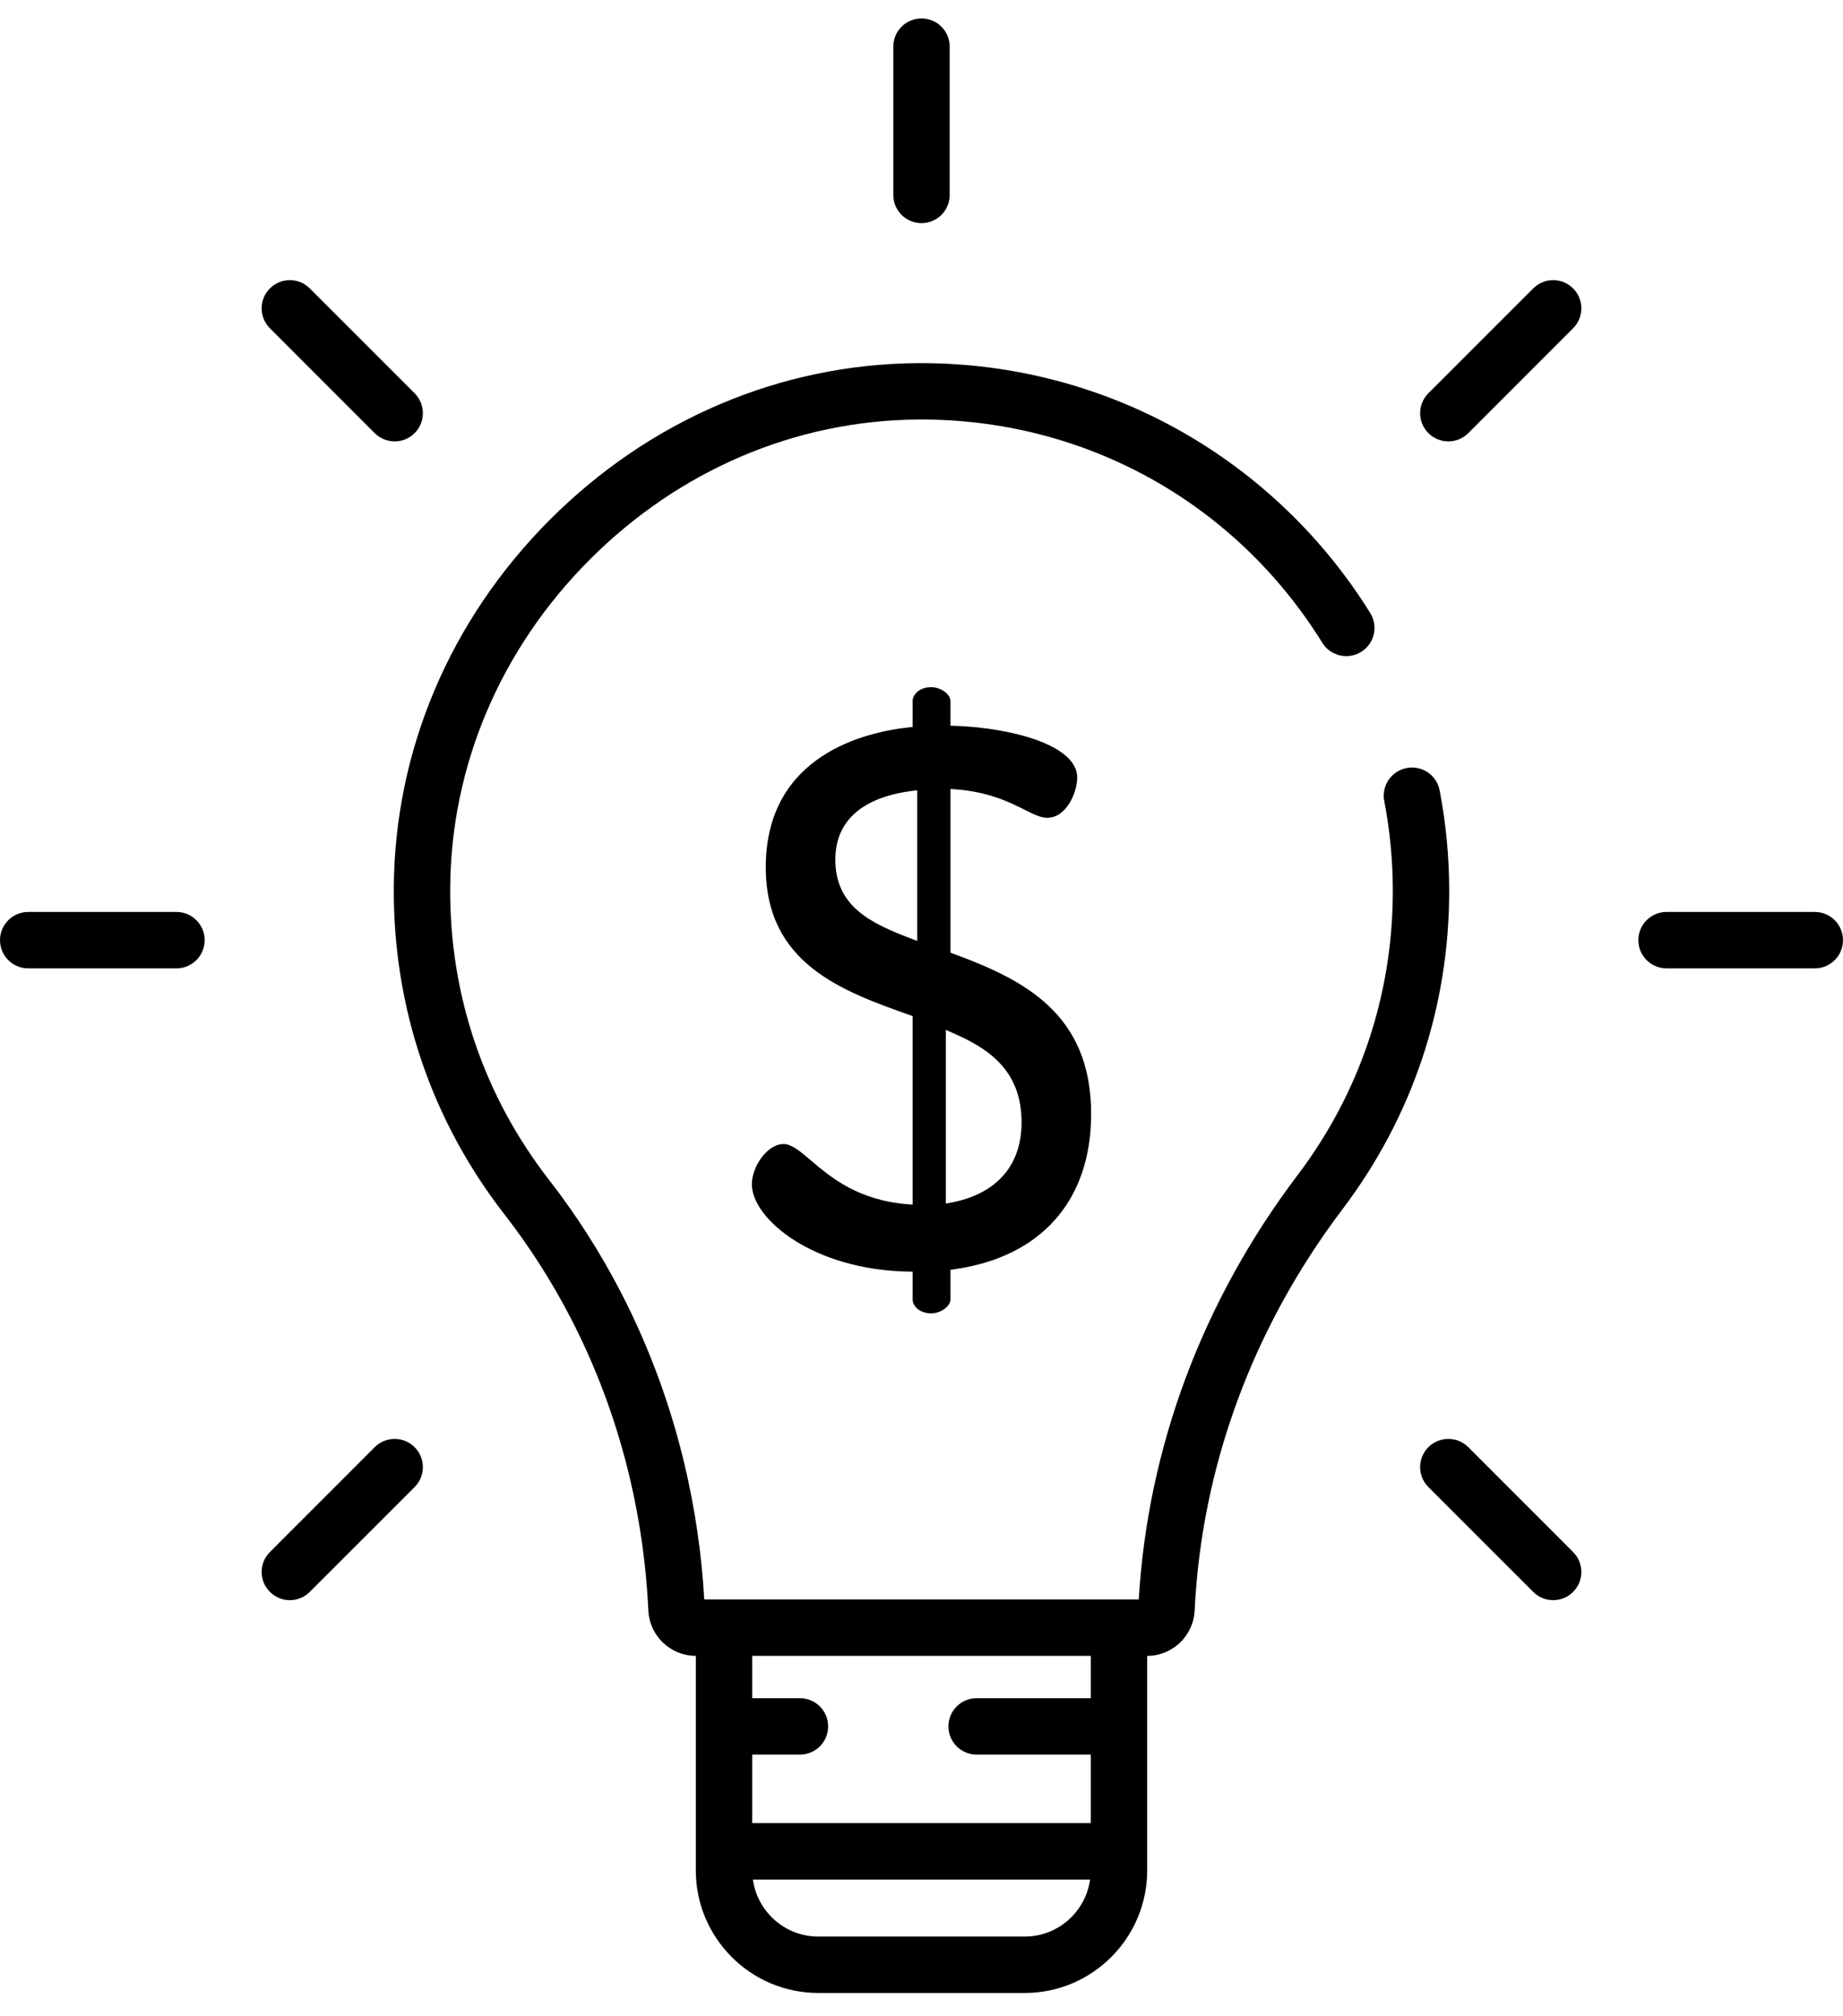
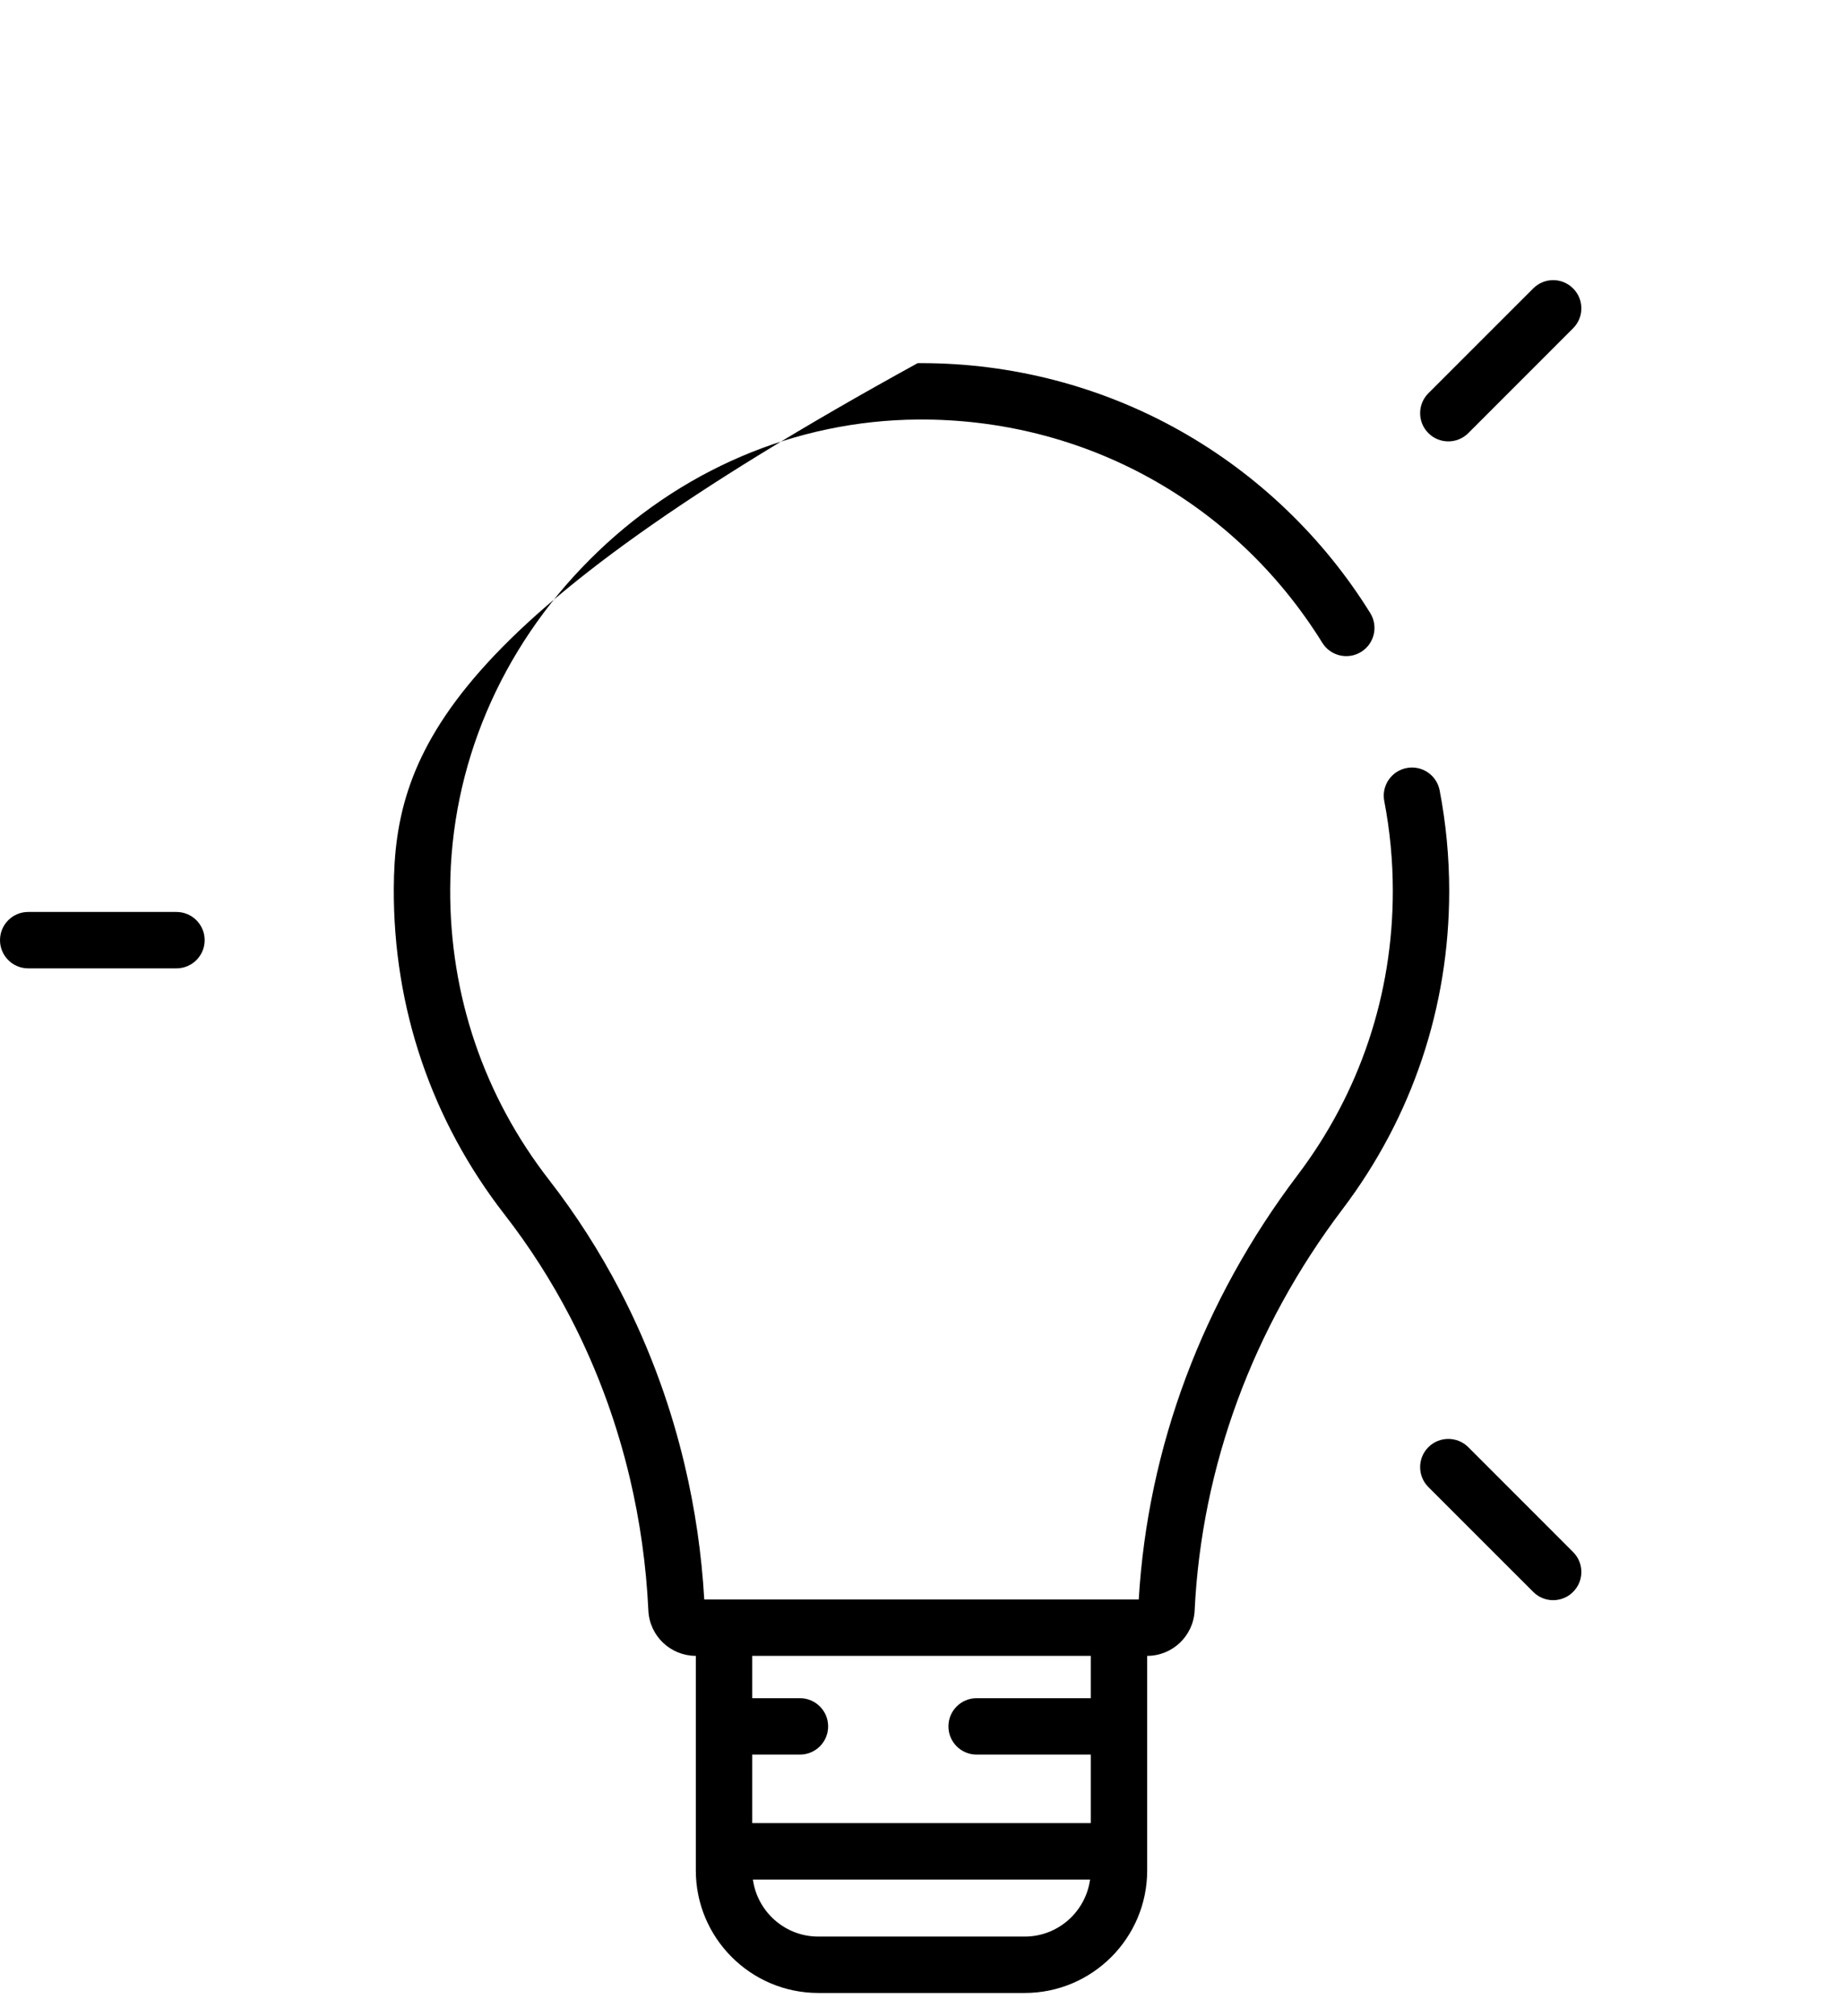
<svg xmlns="http://www.w3.org/2000/svg" width="64" height="70" viewBox="0 0 64 70" fill="none">
-   <path d="M32 0.64C31.459 0.64 31.021 1.078 31.021 1.619V6.768C31.021 7.308 31.459 7.747 32 7.747C32.541 7.747 32.979 7.308 32.979 6.768V1.619C32.979 1.078 32.541 0.64 32 0.64Z" fill="black" />
-   <path d="M63.021 31.661H57.873C57.332 31.661 56.893 32.099 56.893 32.64C56.893 33.181 57.332 33.619 57.873 33.619H63.021C63.562 33.619 64 33.181 64 32.64C64 32.099 63.562 31.661 63.021 31.661Z" fill="black" />
  <path d="M6.127 31.661H0.979C0.438 31.661 0 32.099 0 32.64C0 33.181 0.438 33.619 0.979 33.619H6.127C6.668 33.619 7.107 33.181 7.107 32.64C7.107 32.099 6.668 31.661 6.127 31.661Z" fill="black" />
  <path d="M54.627 53.883L50.987 50.242C50.605 49.86 49.985 49.86 49.602 50.242C49.22 50.625 49.22 51.245 49.602 51.627L53.243 55.267C53.434 55.459 53.685 55.554 53.935 55.554C54.186 55.554 54.436 55.459 54.627 55.267C55.01 54.885 55.01 54.265 54.627 53.883Z" fill="black" />
-   <path d="M14.398 13.653L10.757 10.013C10.375 9.63 9.755 9.63 9.373 10.013C8.99 10.395 8.99 11.015 9.373 11.397L13.013 15.038C13.204 15.229 13.455 15.324 13.706 15.324C13.956 15.324 14.207 15.229 14.398 15.037C14.78 14.655 14.78 14.035 14.398 13.653Z" fill="black" />
  <path d="M54.627 10.013C54.245 9.63 53.625 9.63 53.243 10.013L49.602 13.653C49.22 14.035 49.22 14.655 49.602 15.037C49.793 15.229 50.044 15.324 50.294 15.324C50.545 15.324 50.795 15.229 50.987 15.038L54.627 11.397C55.01 11.015 55.01 10.395 54.627 10.013Z" fill="black" />
-   <path d="M14.398 50.242C14.015 49.86 13.396 49.86 13.013 50.242L9.373 53.883C8.99 54.265 8.99 54.885 9.373 55.267C9.564 55.458 9.814 55.554 10.065 55.554C10.315 55.554 10.566 55.458 10.757 55.267L14.398 51.627C14.78 51.245 14.78 50.625 14.398 50.242Z" fill="black" />
-   <path d="M49.993 27.439C49.89 26.909 49.378 26.561 48.846 26.664C48.315 26.766 47.967 27.28 48.07 27.811C48.267 28.832 48.367 29.882 48.367 30.932C48.367 34.528 47.223 37.94 45.059 40.799C41.762 45.154 39.859 50.241 39.544 55.53H38.857H25.142H24.456C24.365 53.951 24.136 52.379 23.774 50.854C23.545 49.887 23.26 48.925 22.925 47.996C22.535 46.912 22.071 45.848 21.544 44.833C20.836 43.47 20.003 42.168 19.068 40.965C16.803 38.05 15.615 34.552 15.633 30.85C15.654 26.596 17.374 22.541 20.475 19.433C23.577 16.324 27.628 14.595 31.882 14.565C37.636 14.528 42.883 17.422 45.919 22.317C46.204 22.776 46.808 22.917 47.267 22.632C47.727 22.347 47.868 21.744 47.583 21.284C45.957 18.663 43.679 16.477 40.995 14.963C38.262 13.42 35.154 12.607 31.997 12.607C31.954 12.607 31.911 12.607 31.868 12.607C27.096 12.641 22.558 14.574 19.089 18.05C15.621 21.526 13.698 26.068 13.675 30.84C13.655 34.985 14.985 38.902 17.522 42.166C18.385 43.276 19.153 44.477 19.806 45.735C20.293 46.673 20.722 47.657 21.083 48.659C21.392 49.519 21.657 50.41 21.869 51.305C22.225 52.807 22.442 54.357 22.515 55.913C22.556 56.795 23.28 57.485 24.163 57.488V64.938C24.163 67.283 26.071 69.191 28.416 69.191H35.584C37.929 69.191 39.837 67.283 39.837 64.938V57.488C40.718 57.486 41.442 56.795 41.485 55.914C41.727 50.917 43.503 46.099 46.62 41.98C49.044 38.779 50.325 34.958 50.325 30.932C50.325 29.758 50.213 28.583 49.993 27.439ZM35.584 67.233H28.416C27.258 67.233 26.299 66.369 26.145 65.252H37.854C37.701 66.369 36.742 67.233 35.584 67.233ZM37.878 58.957H33.914C33.373 58.957 32.935 59.395 32.935 59.936C32.935 60.477 33.373 60.915 33.914 60.915H37.878V63.294H26.122V60.915H27.779C28.319 60.915 28.758 60.477 28.758 59.936C28.758 59.395 28.319 58.957 27.779 58.957H26.122V57.488H37.878V58.957Z" fill="black" />
-   <path d="M33.094 33.108L33.007 33.076V27.391L33.15 27.401C34.328 27.485 35.053 27.848 35.583 28.113C35.896 28.27 36.143 28.393 36.361 28.393C37.048 28.393 37.408 27.485 37.408 26.998C37.408 26.334 36.632 25.917 35.98 25.684C35.214 25.41 34.151 25.229 33.137 25.199L33.007 25.195V24.341C33.007 24.101 32.668 23.857 32.336 23.857C31.937 23.857 31.691 24.108 31.691 24.341V25.239L31.571 25.252C30.074 25.41 26.592 26.199 26.592 30.111C26.592 33.463 29.253 34.41 31.602 35.245L31.691 35.276V41.822L31.547 41.811C29.789 41.673 28.849 40.873 28.162 40.289C27.787 39.97 27.491 39.718 27.209 39.718C26.642 39.718 26.109 40.505 26.109 41.114C26.109 42.315 28.232 44.093 31.559 44.147L31.691 44.149V45.113C31.691 45.345 31.937 45.596 32.336 45.596C32.668 45.596 33.007 45.352 33.007 45.113V44.084L33.122 44.068C36.153 43.647 37.891 41.68 37.891 38.672C37.891 35.166 35.522 34.001 33.094 33.108ZM31.852 32.666L31.671 32.598C30.214 32.048 29.008 31.461 29.008 29.842C29.008 28.501 29.939 27.675 31.701 27.455L31.852 27.436V32.666ZM33.004 41.756L32.846 41.785V35.758L33.032 35.838C34.301 36.382 35.475 37.137 35.475 38.967C35.475 40.47 34.597 41.461 33.004 41.756Z" fill="black" />
+   <path d="M49.993 27.439C49.89 26.909 49.378 26.561 48.846 26.664C48.315 26.766 47.967 27.28 48.07 27.811C48.267 28.832 48.367 29.882 48.367 30.932C48.367 34.528 47.223 37.94 45.059 40.799C41.762 45.154 39.859 50.241 39.544 55.53H38.857H25.142H24.456C24.365 53.951 24.136 52.379 23.774 50.854C23.545 49.887 23.26 48.925 22.925 47.996C22.535 46.912 22.071 45.848 21.544 44.833C20.836 43.47 20.003 42.168 19.068 40.965C16.803 38.05 15.615 34.552 15.633 30.85C15.654 26.596 17.374 22.541 20.475 19.433C23.577 16.324 27.628 14.595 31.882 14.565C37.636 14.528 42.883 17.422 45.919 22.317C46.204 22.776 46.808 22.917 47.267 22.632C47.727 22.347 47.868 21.744 47.583 21.284C45.957 18.663 43.679 16.477 40.995 14.963C38.262 13.42 35.154 12.607 31.997 12.607C31.954 12.607 31.911 12.607 31.868 12.607C15.621 21.526 13.698 26.068 13.675 30.84C13.655 34.985 14.985 38.902 17.522 42.166C18.385 43.276 19.153 44.477 19.806 45.735C20.293 46.673 20.722 47.657 21.083 48.659C21.392 49.519 21.657 50.41 21.869 51.305C22.225 52.807 22.442 54.357 22.515 55.913C22.556 56.795 23.28 57.485 24.163 57.488V64.938C24.163 67.283 26.071 69.191 28.416 69.191H35.584C37.929 69.191 39.837 67.283 39.837 64.938V57.488C40.718 57.486 41.442 56.795 41.485 55.914C41.727 50.917 43.503 46.099 46.62 41.98C49.044 38.779 50.325 34.958 50.325 30.932C50.325 29.758 50.213 28.583 49.993 27.439ZM35.584 67.233H28.416C27.258 67.233 26.299 66.369 26.145 65.252H37.854C37.701 66.369 36.742 67.233 35.584 67.233ZM37.878 58.957H33.914C33.373 58.957 32.935 59.395 32.935 59.936C32.935 60.477 33.373 60.915 33.914 60.915H37.878V63.294H26.122V60.915H27.779C28.319 60.915 28.758 60.477 28.758 59.936C28.758 59.395 28.319 58.957 27.779 58.957H26.122V57.488H37.878V58.957Z" fill="black" />
</svg>